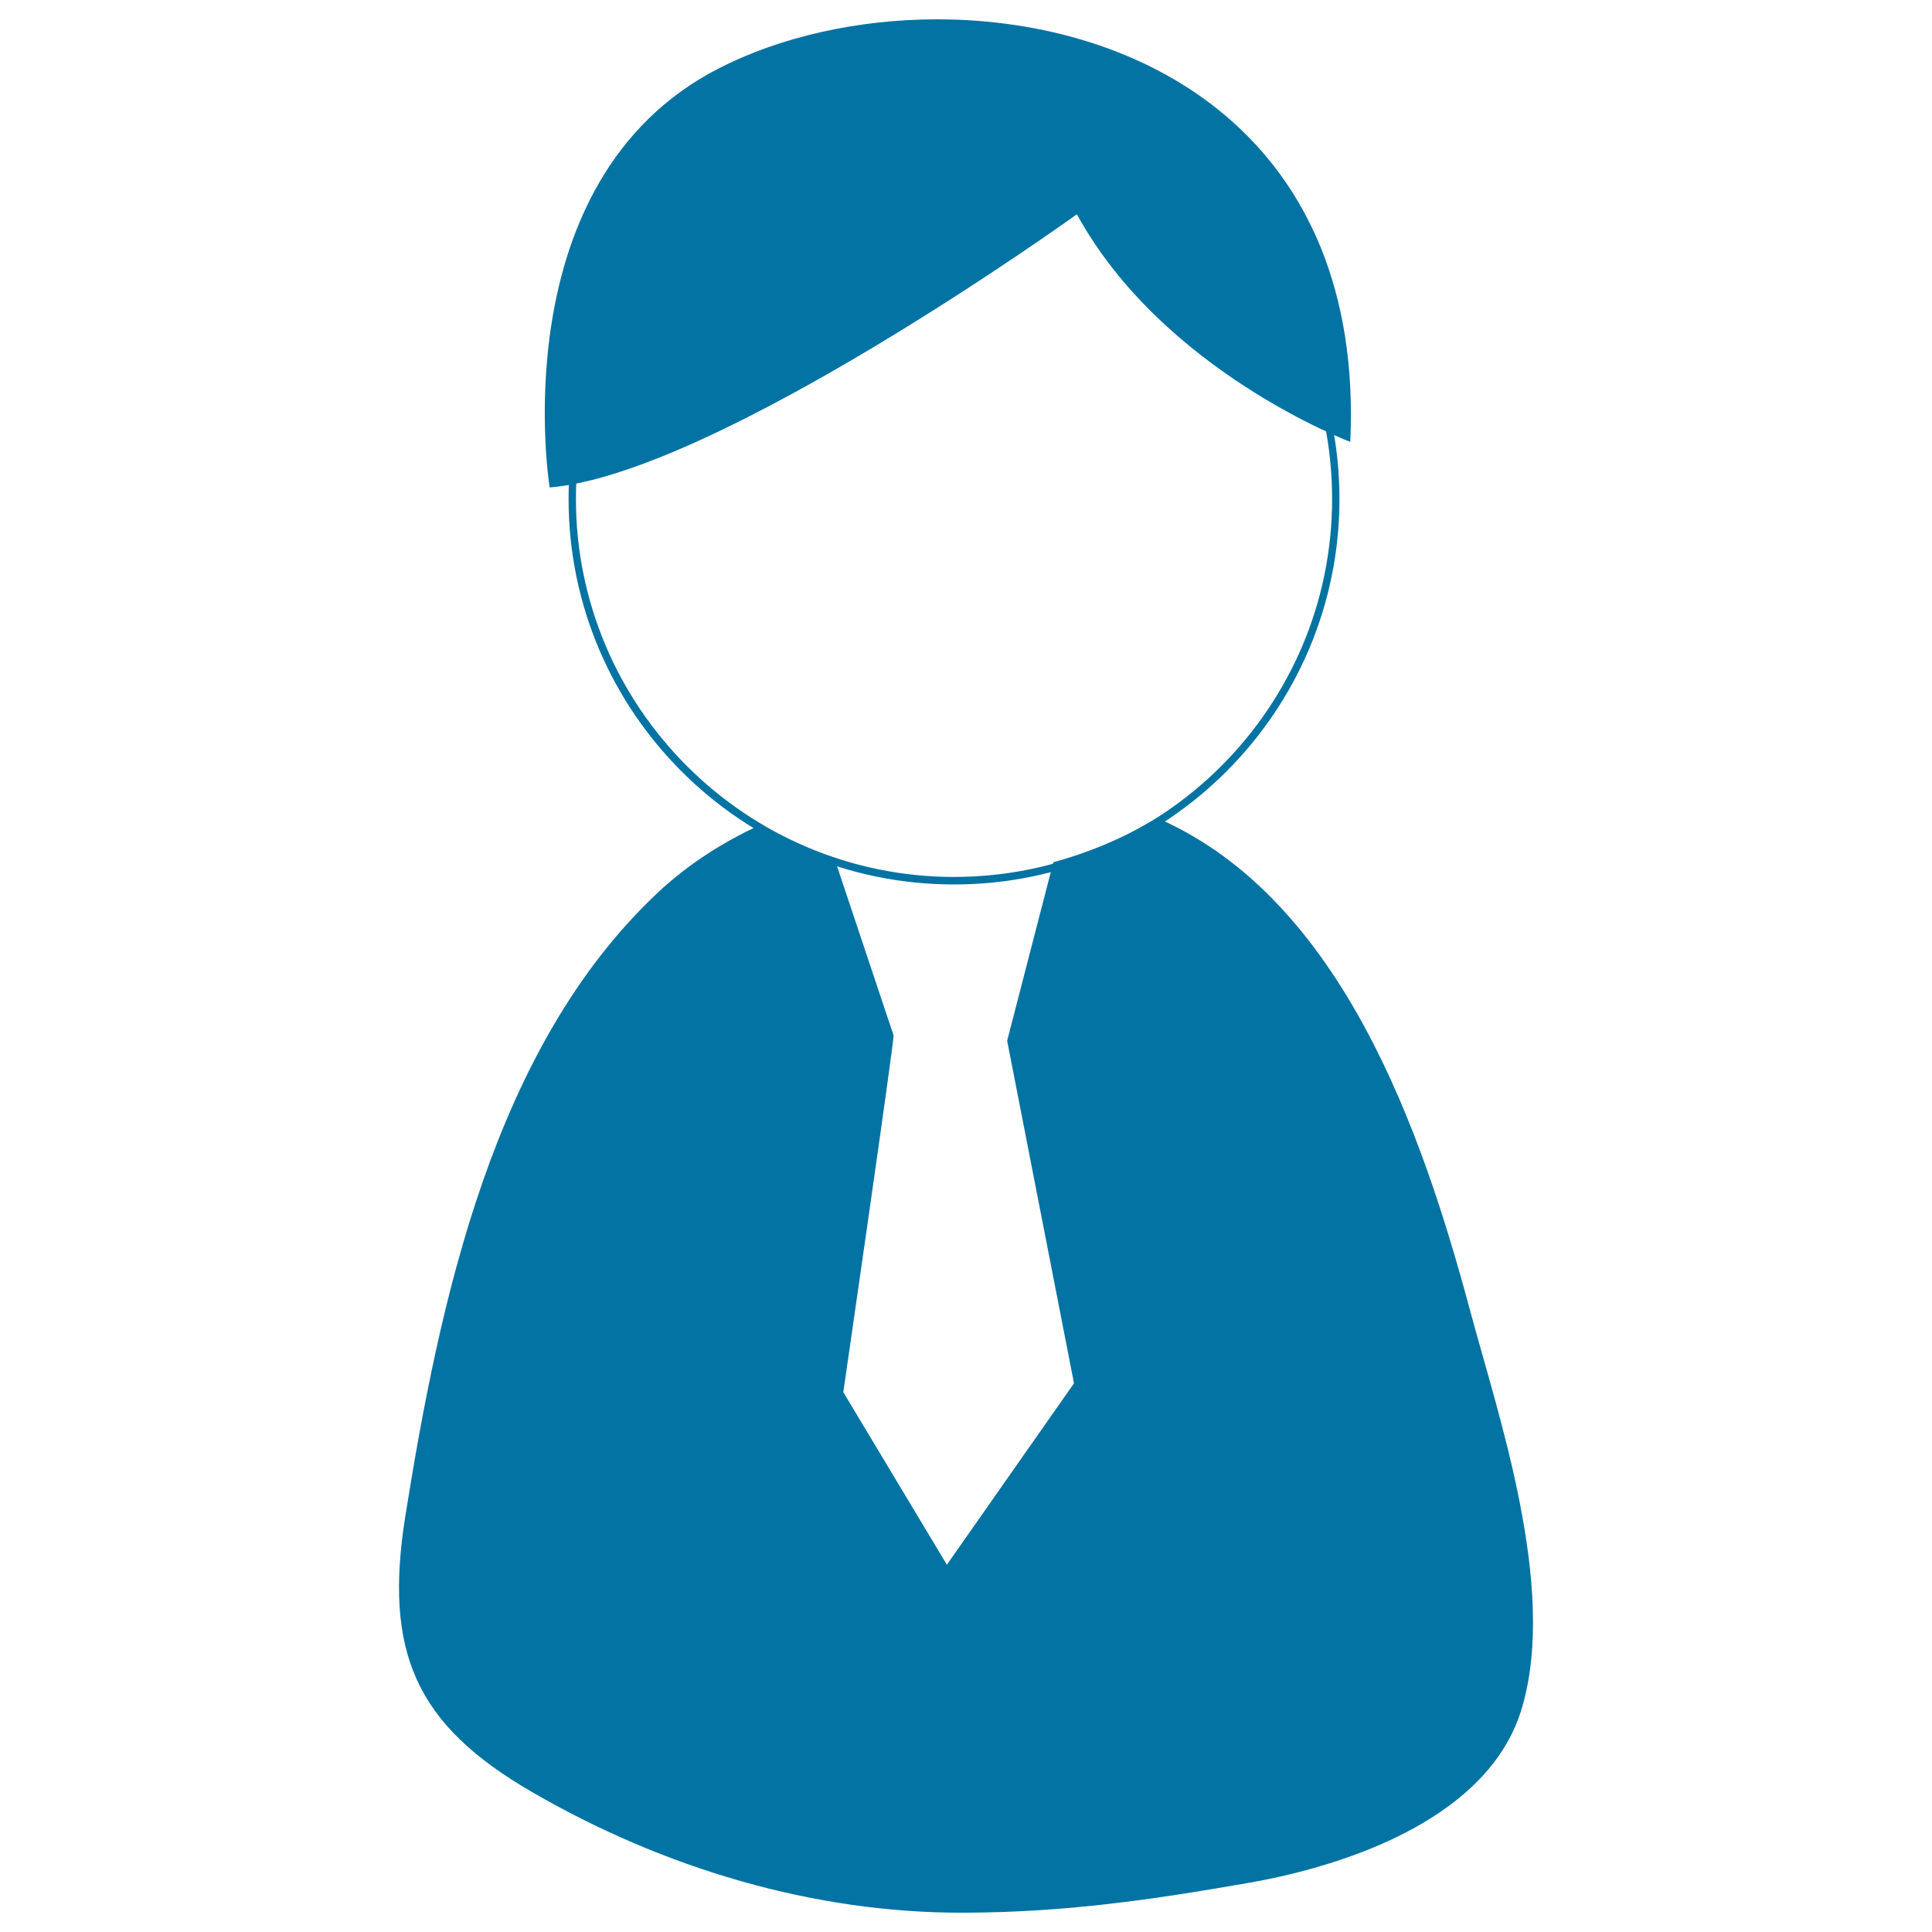
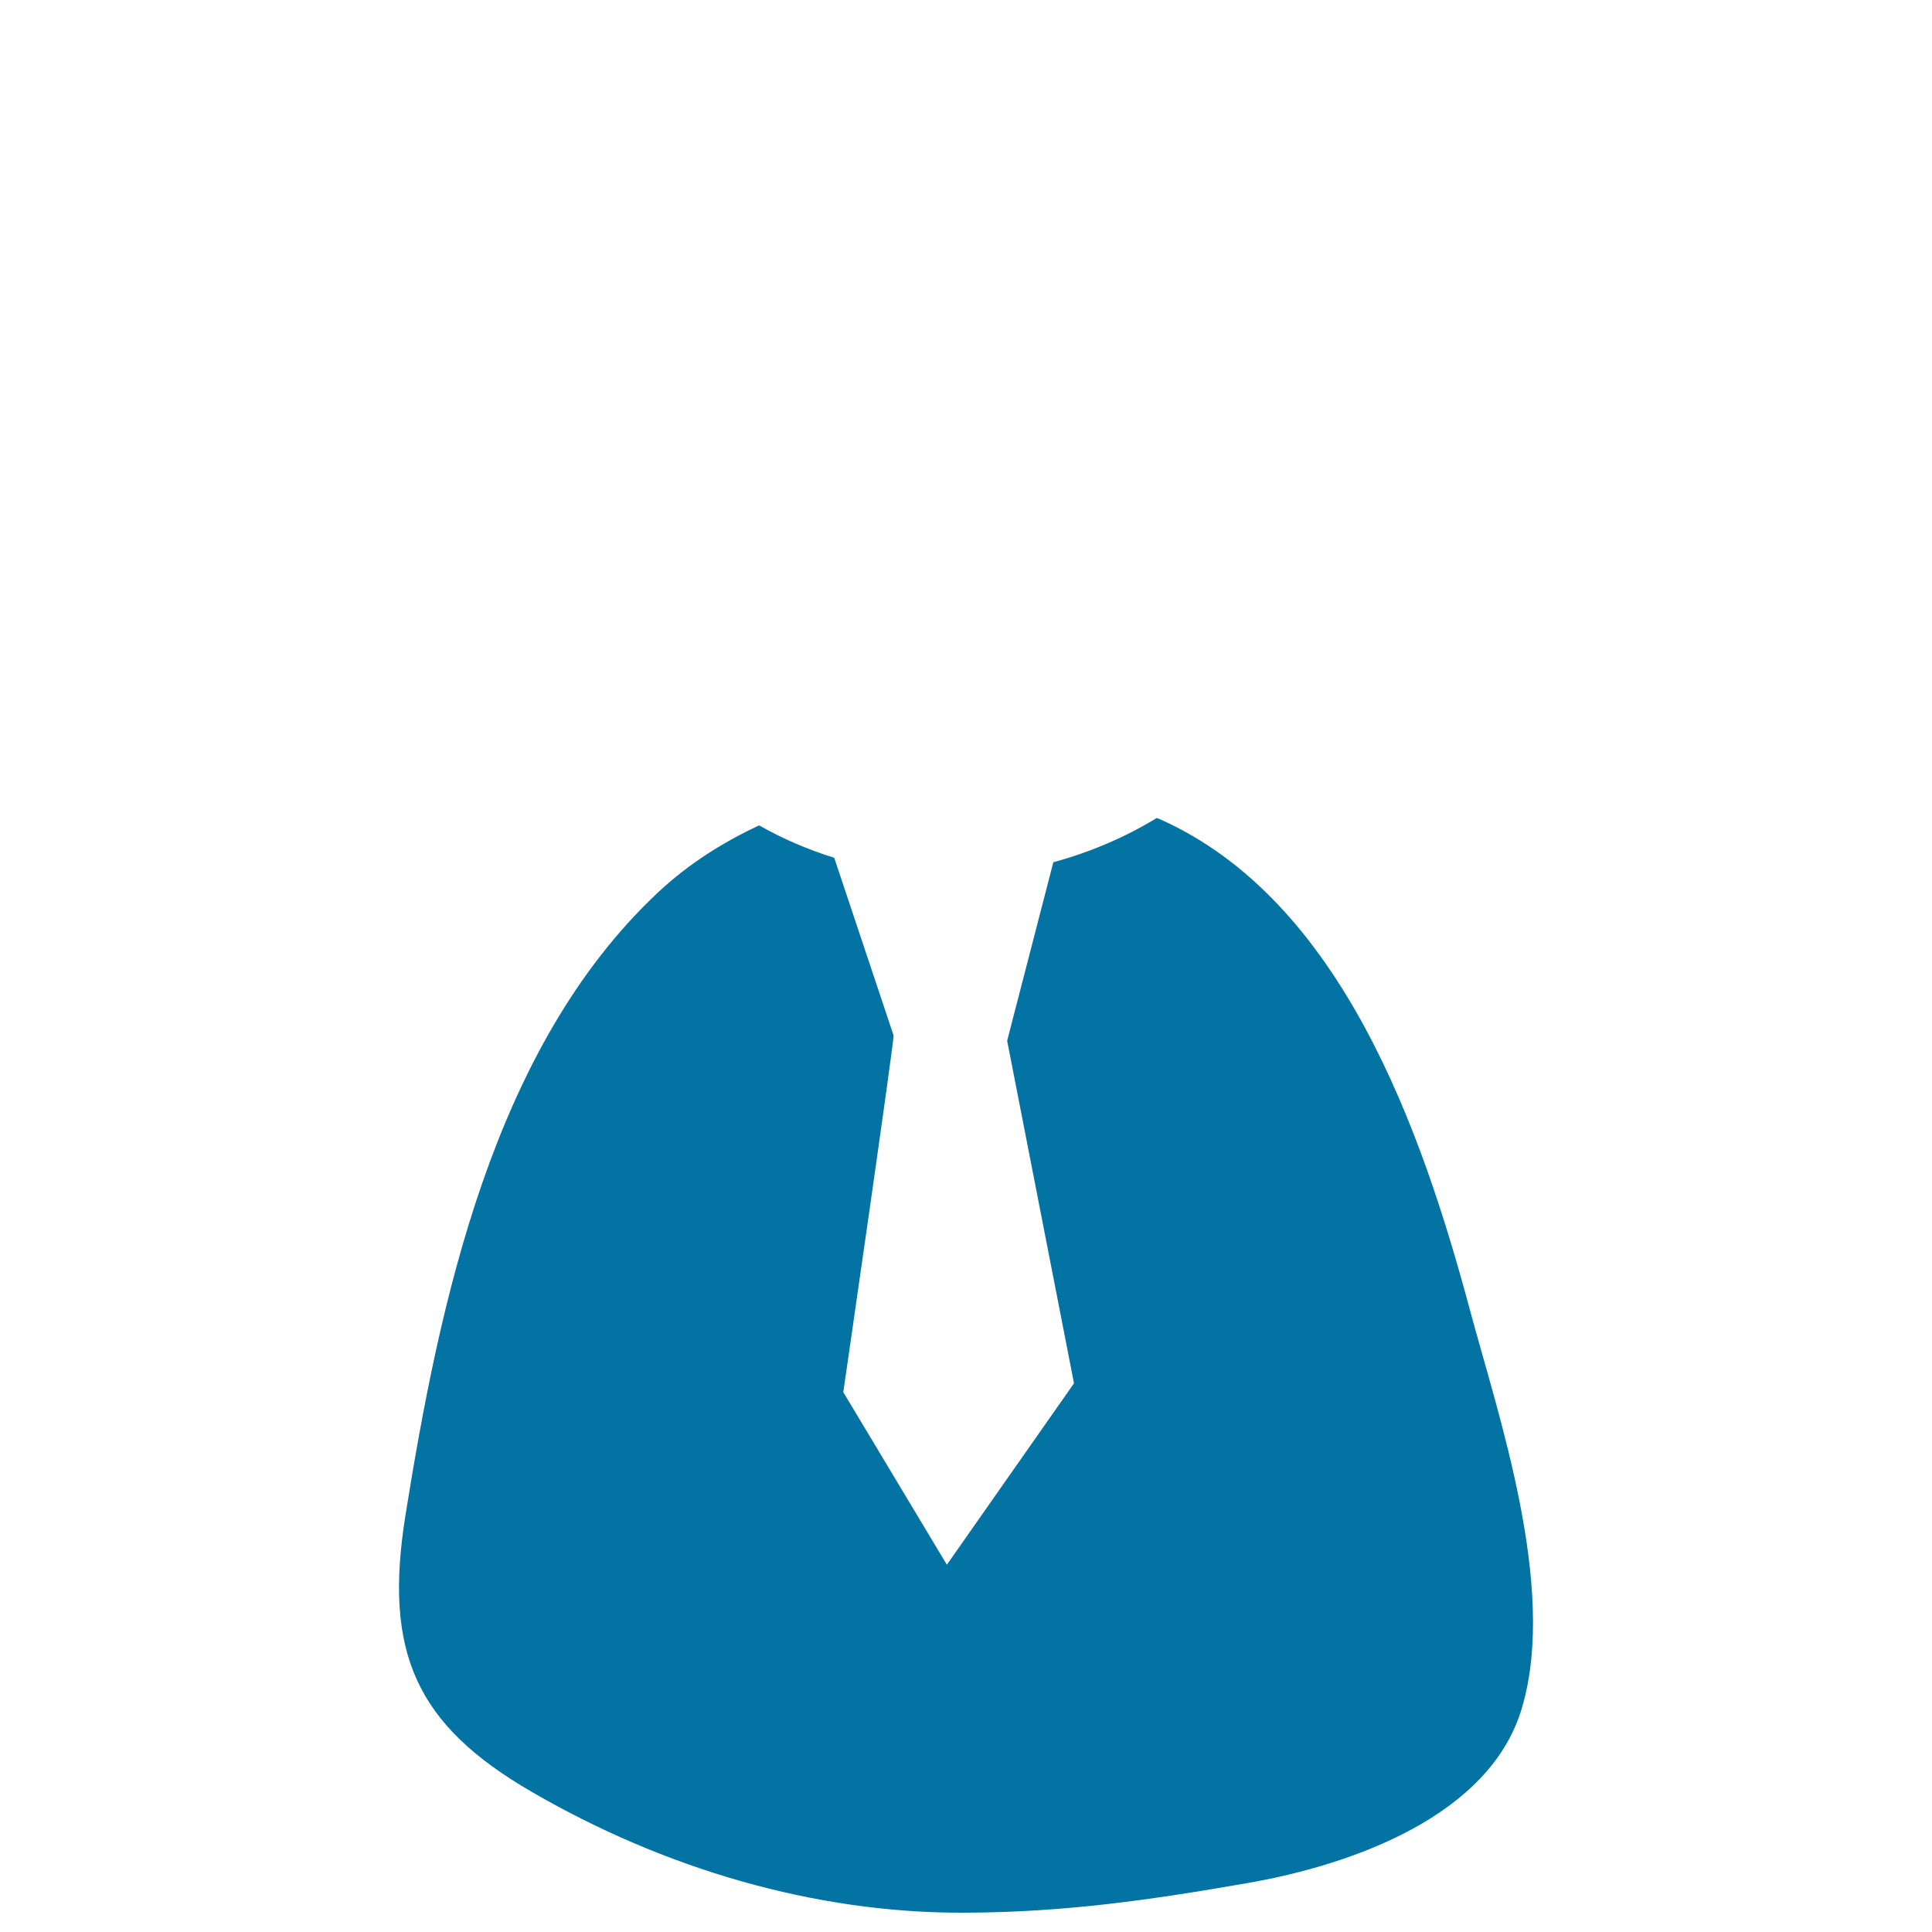
<svg xmlns="http://www.w3.org/2000/svg" viewBox="0 0 1000 1000" style="fill:#0273a2">
  <title>Man With A Tie SVG icon</title>
  <g>
    <g>
      <g>
-         <path d="M372,35.4c-113.3,58.2-87.5,216.9-87.5,216.9l0,0c86.3-7,272.9-141.4,272.9-141.4l0,0c44.5,81.4,141.5,117.8,141.5,117.8l0,0C706.2,71.1,591.9,10,485,10l0,0C443.8,10,403.6,19.2,372,35.4L372,35.4z" />
-       </g>
+         </g>
      <g>
        <path d="M760.8,677.9c-24.7-91.9-66.2-212.1-160.7-254c-0.5-0.2-1-0.3-1.4-0.5c-16.5,10.1-34.5,17.7-53.5,22.9l-23.9,92.4L555.9,716l-65.8,93.9l-53.6-89.3v-0.1c0,0,26.8-184.8,26-184.6L431.8,444c-13.7-4.3-26.6-9.8-38.9-16.8c-18.5,8.7-36.3,19.7-52.4,34.8c-85.4,80.1-113,212.1-130.7,322.7c-11.2,70.4,5.3,108,65.5,142.8c67.7,39.3,146,63,224.6,62.5c51.4-0.2,95.9-6.6,146.8-15.5c53.1-9.4,125-34.6,141.2-91C806.1,821.1,775.2,731.8,760.8,677.9z" />
      </g>
-       <path d="M493.8,457.8c-110,0-199.5-89.5-199.5-199.5c0-110,89.5-199.5,199.5-199.5c110,0,199.5,89.5,199.5,199.5C693.3,368.3,603.8,457.8,493.8,457.8z M493.8,62.6c-107.9,0-195.7,87.8-195.7,195.6S386,453.9,493.8,453.9c107.9,0,195.7-87.8,195.7-195.7S601.7,62.6,493.8,62.6z" />
    </g>
  </g>
</svg>